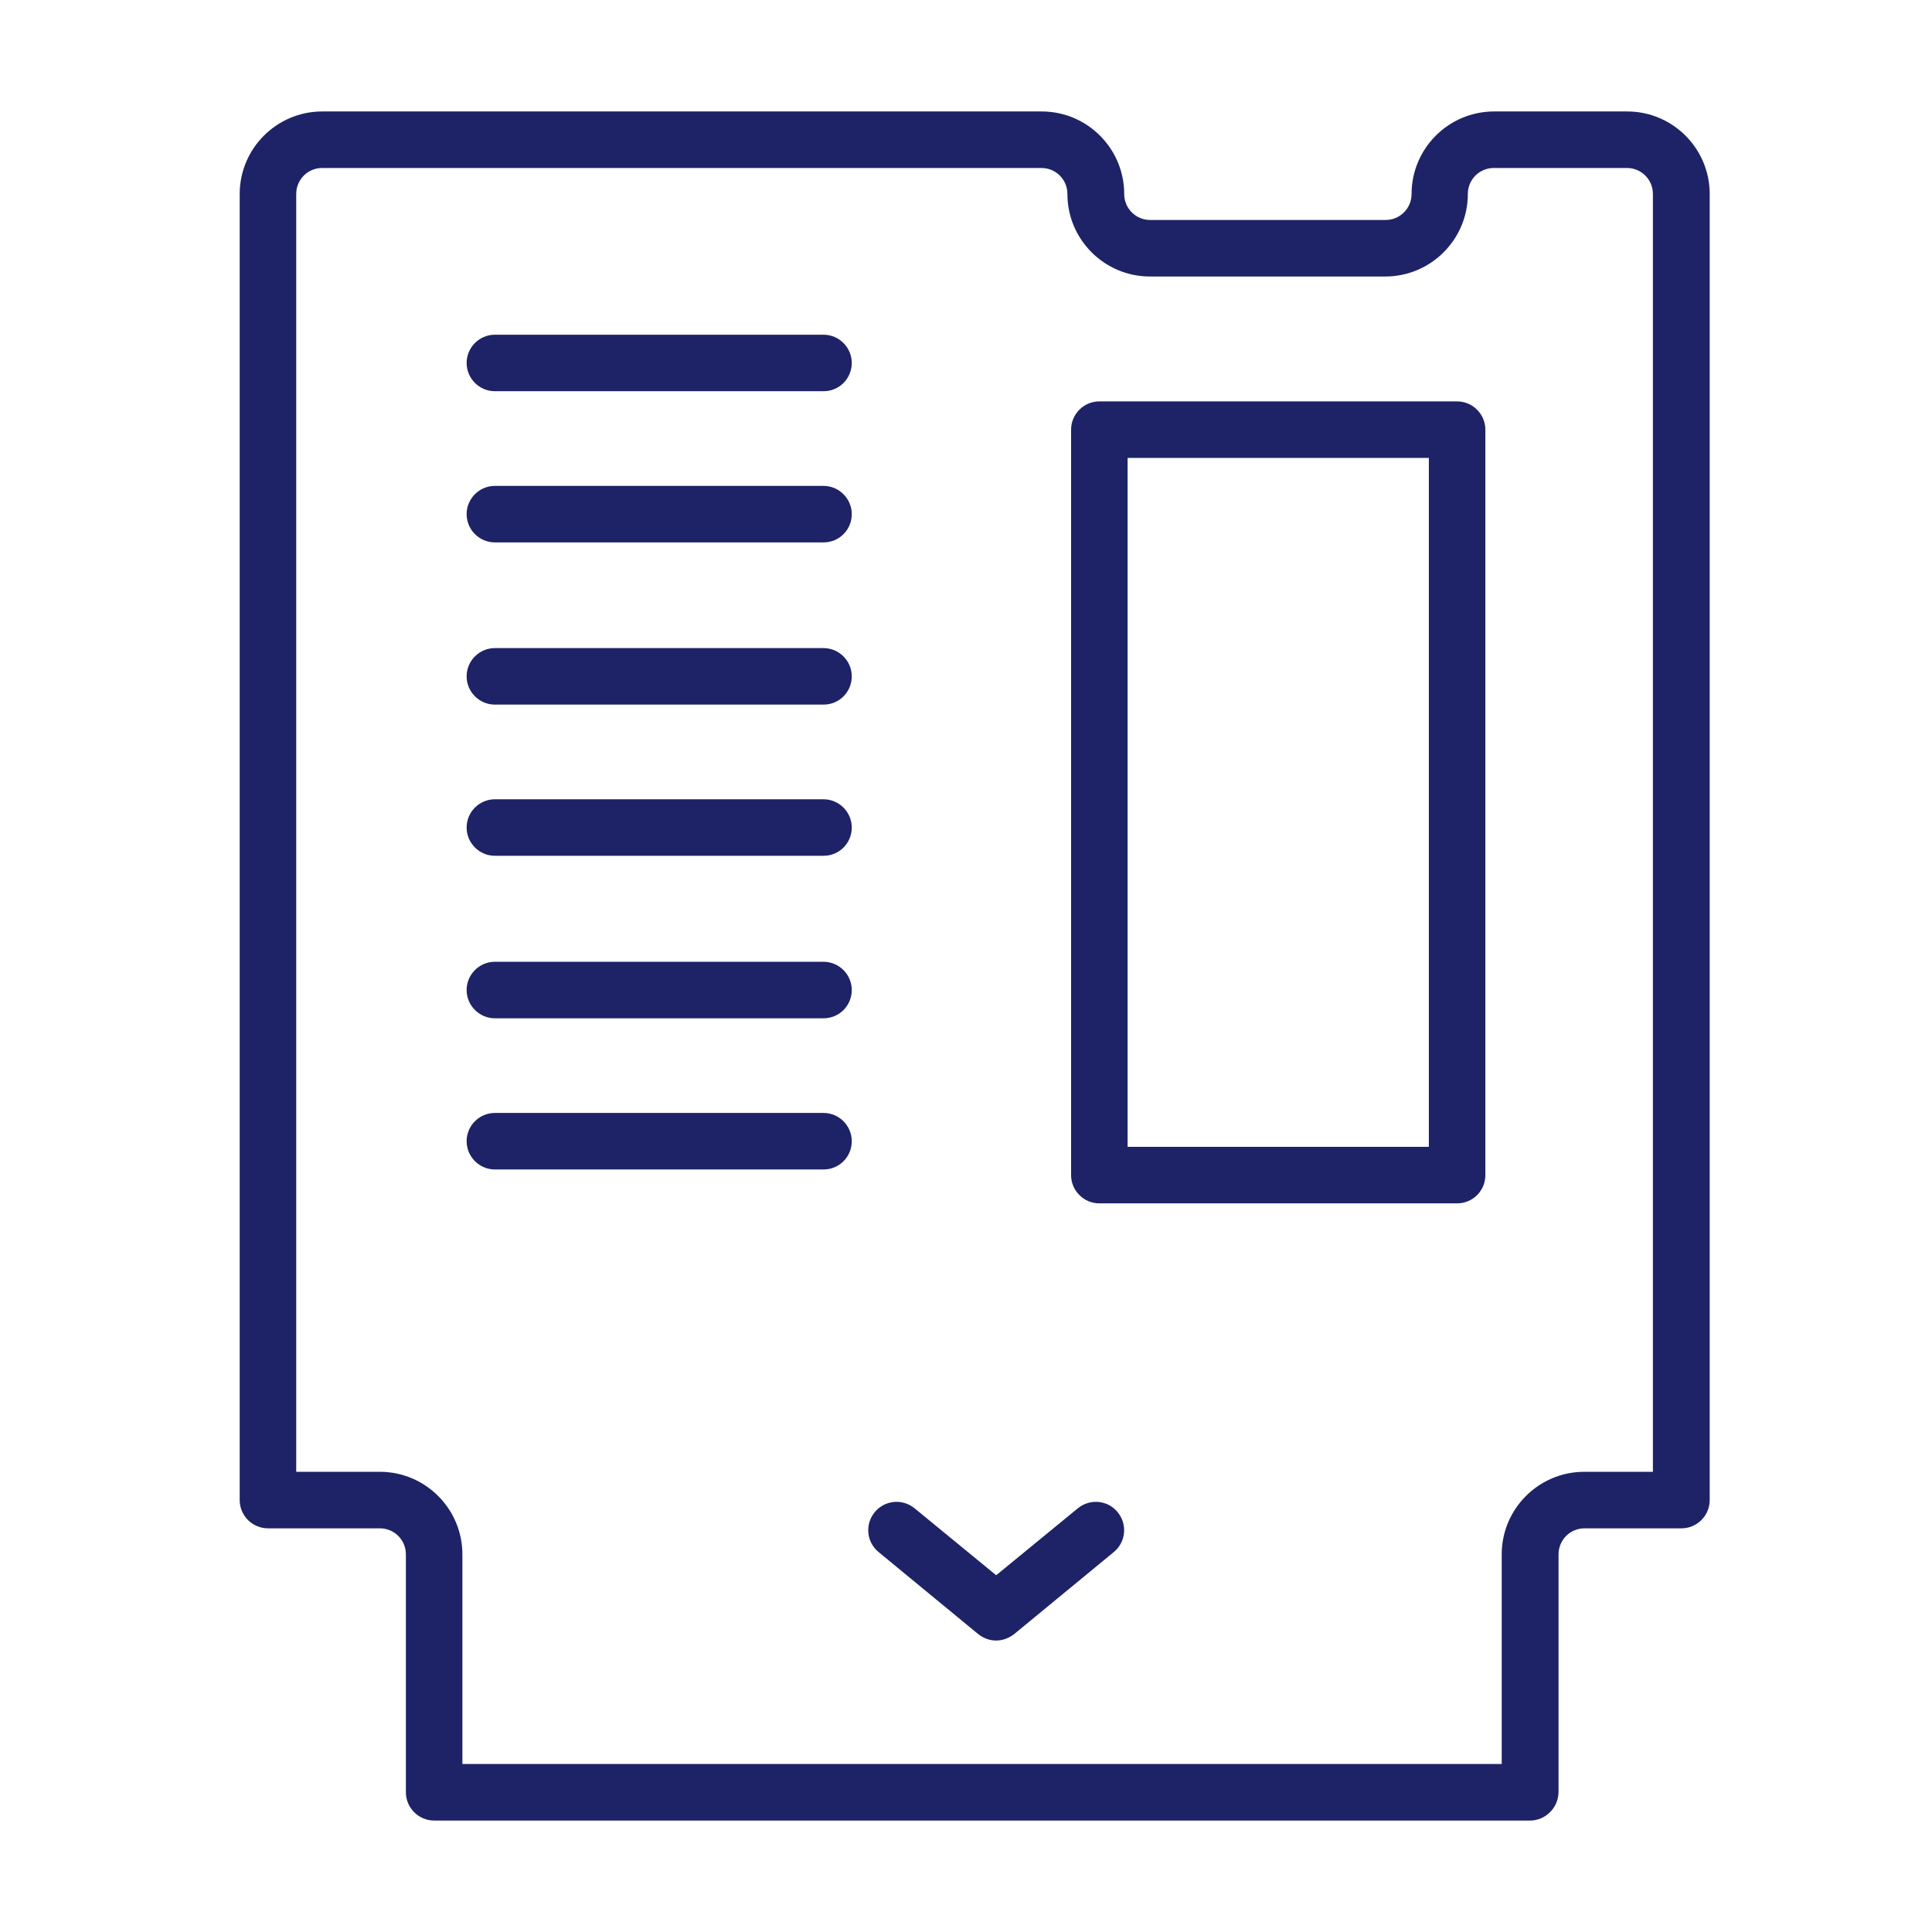
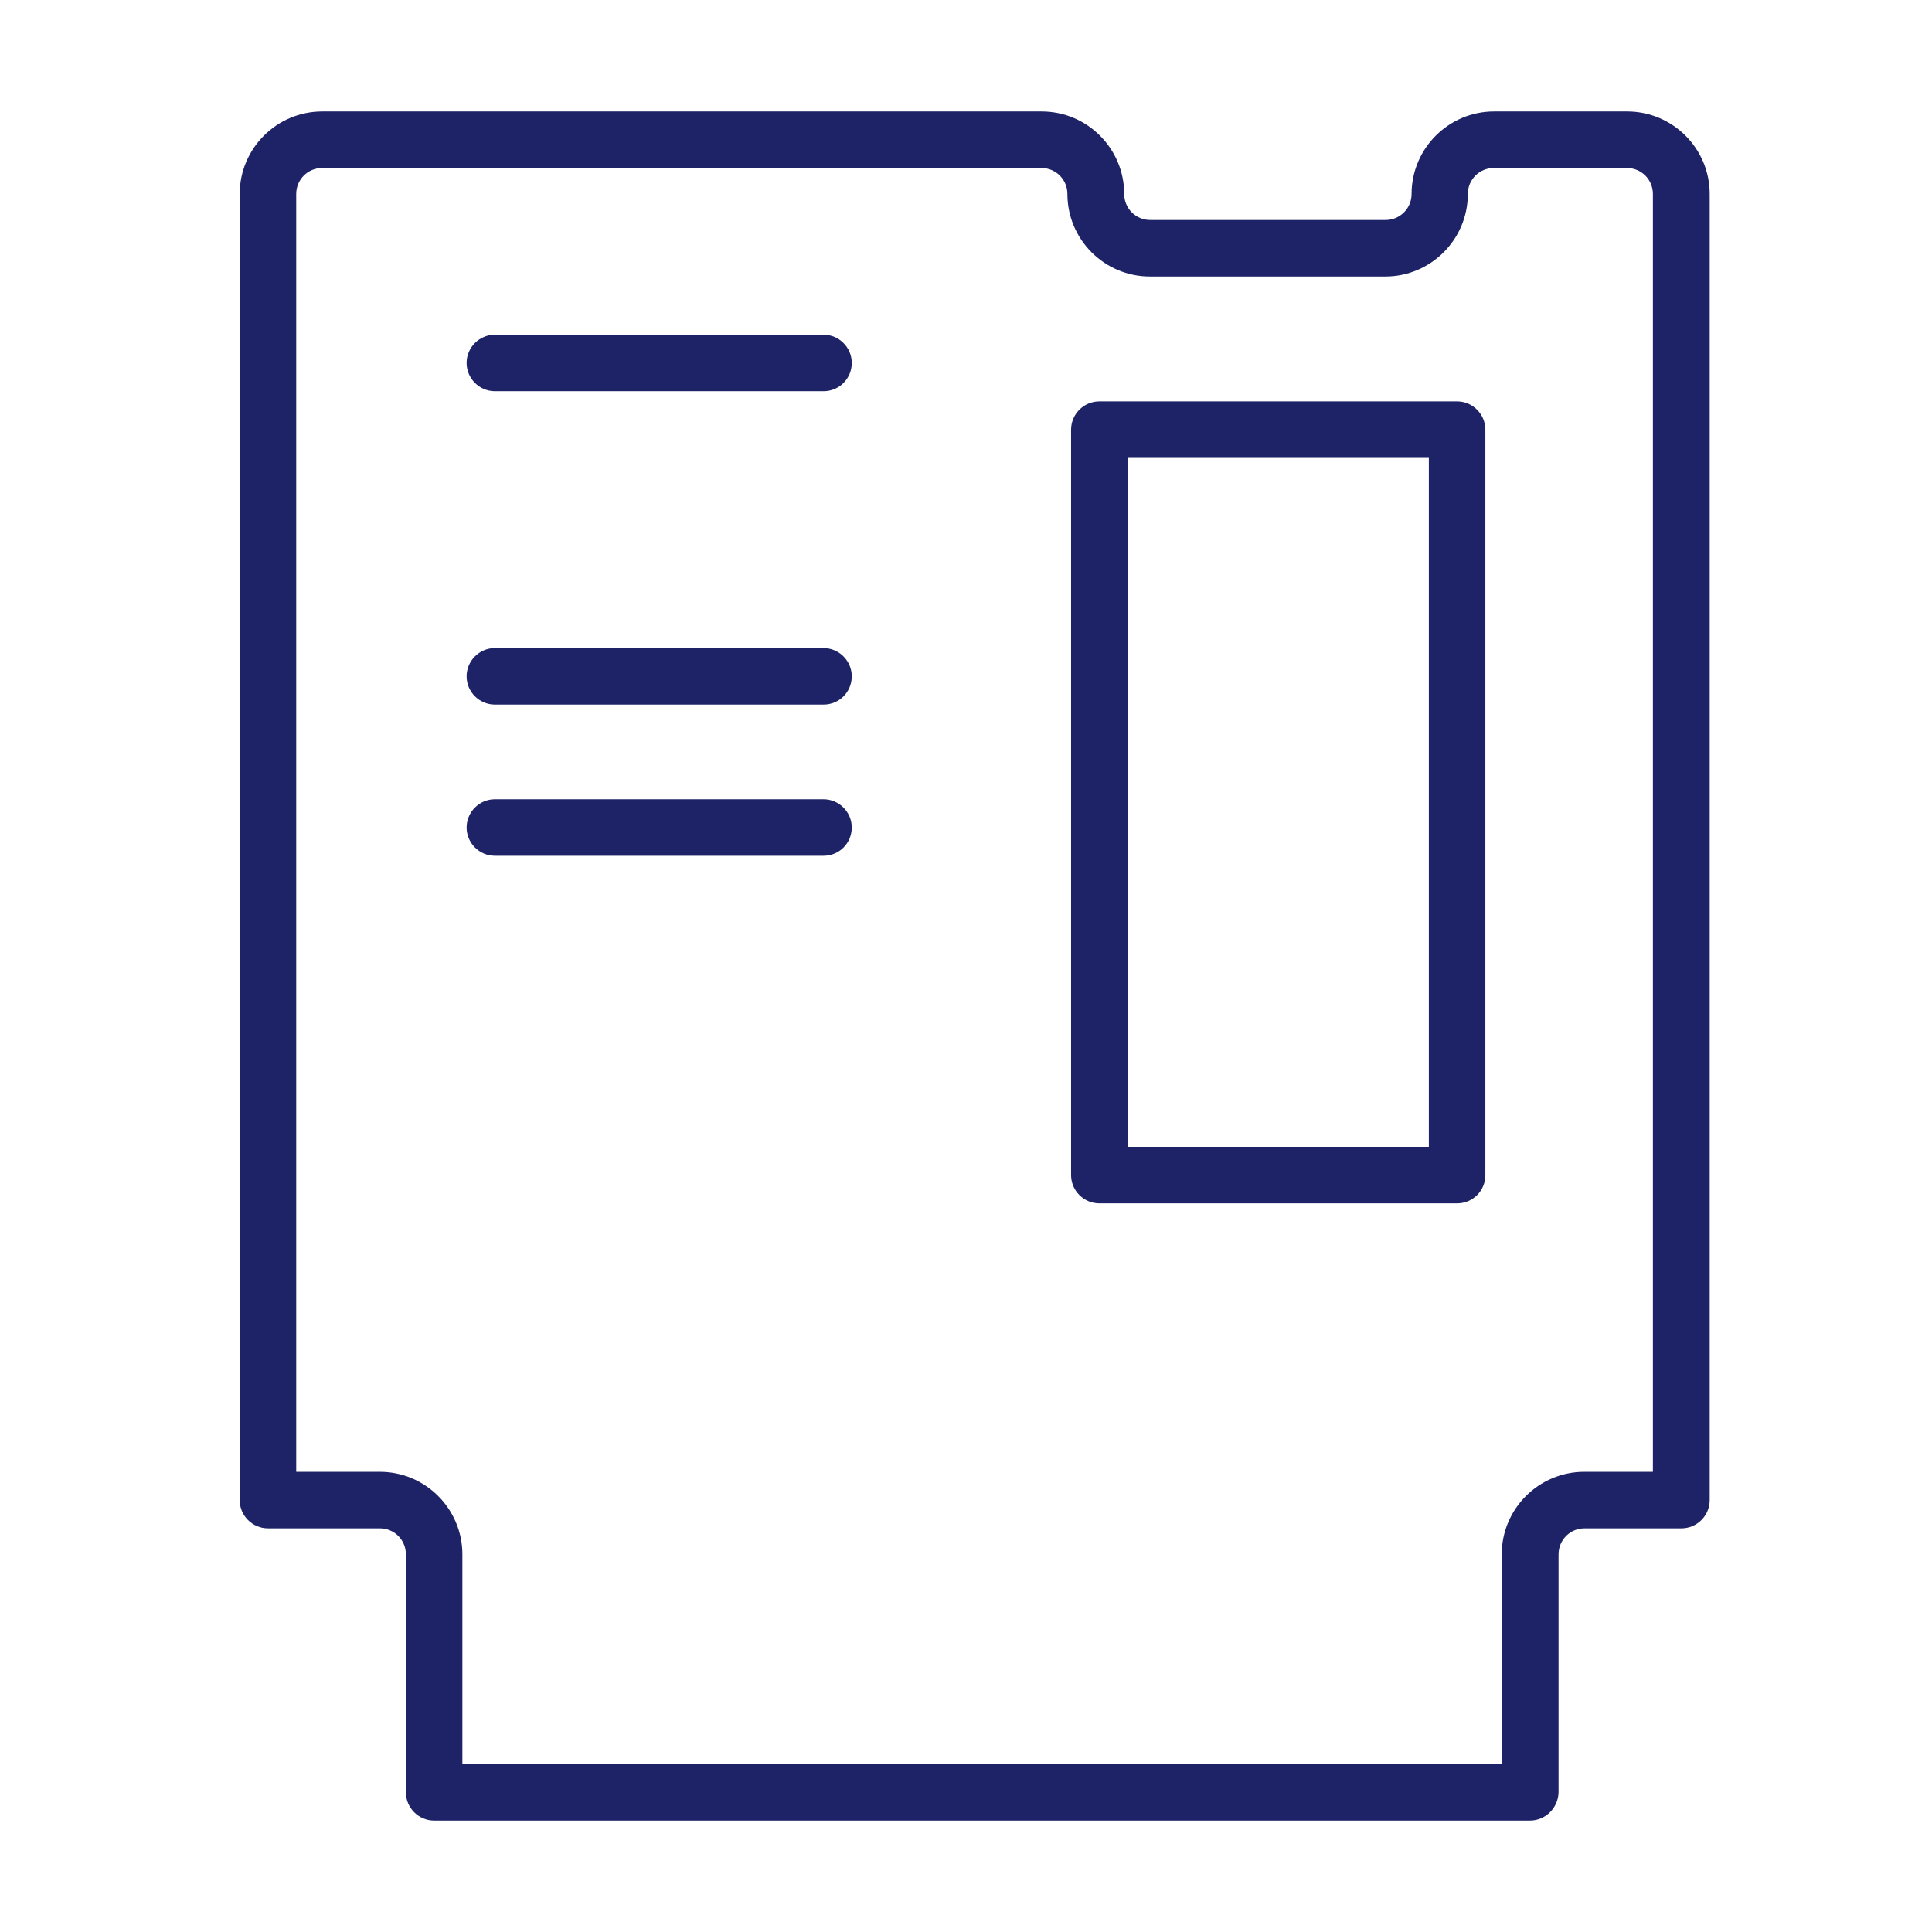
<svg xmlns="http://www.w3.org/2000/svg" version="1.1" x="0px" y="0px" width="130px" height="130px" viewBox="-16.129 -7.5 130 130" enable-background="new -16.129 -7.5 130 130" xml:space="preserve">
  <defs>
</defs>
  <path fill="#1D2366" d="M86.82,115.001H13.083c-1.046,0-1.901-0.857-1.901-1.902v-16.01c0-0.971-0.78-1.751-1.75-1.751H1.902  C0.855,95.338,0,94.483,0,93.437V5.552C0,2.491,2.491,0,5.552,0h48.411c3.062,0,5.553,2.491,5.553,5.552  c0,0.97,0.78,1.75,1.749,1.75h15.839c0.969,0,1.749-0.78,1.749-1.75C78.853,2.491,81.344,0,84.405,0h8.956  c3.063,0,5.552,2.491,5.552,5.552v87.885c0,1.047-0.854,1.901-1.901,1.901h-6.521c-0.969,0-1.749,0.78-1.749,1.751v16.01  C88.721,114.144,87.867,115.001,86.82,115.001z M14.984,111.197h69.934V97.089c0-3.063,2.491-5.554,5.554-5.554h4.619V5.552  c0-0.97-0.78-1.749-1.749-1.749h-8.955c-0.969,0-1.749,0.779-1.749,1.749c0,3.062-2.493,5.553-5.552,5.553h-15.84  c-3.063,0-5.552-2.491-5.552-5.553c0-0.97-0.78-1.749-1.749-1.749H5.552c-0.97,0-1.749,0.779-1.749,1.749v85.983h5.628  c3.062,0,5.553,2.491,5.553,5.554V111.197z" />
  <path fill="#1D2366" d="M39.284,18.824H17.17c-1.046,0-1.901-0.855-1.901-1.901c0-1.045,0.855-1.901,1.901-1.901h22.113  c1.046,0,1.901,0.856,1.901,1.901C41.185,17.968,40.349,18.824,39.284,18.824z" />
-   <path fill="#1D2366" d="M39.284,28.997H17.17c-1.046,0-1.901-0.855-1.901-1.901s0.855-1.901,1.901-1.901h22.113  c1.046,0,1.901,0.855,1.901,1.901S40.349,28.997,39.284,28.997z" />
  <path fill="#1D2366" d="M39.284,39.911H17.17c-1.046,0-1.901-0.855-1.901-1.901s0.855-1.901,1.901-1.901h22.113  c1.046,0,1.901,0.855,1.901,1.901S40.349,39.911,39.284,39.911z" />
  <path fill="#1D2366" d="M39.284,50.084H17.17c-1.046,0-1.901-0.856-1.901-1.901c0-1.046,0.855-1.901,1.901-1.901h22.113  c1.046,0,1.901,0.855,1.901,1.901C41.185,49.228,40.349,50.084,39.284,50.084z" />
-   <path fill="#1D2366" d="M39.284,61.018H17.17c-1.046,0-1.901-0.856-1.901-1.901c0-1.046,0.855-1.901,1.901-1.901h22.113  c1.046,0,1.901,0.855,1.901,1.901C41.185,60.161,40.349,61.018,39.284,61.018z" />
-   <path fill="#1D2366" d="M39.284,71.191H17.17c-1.046,0-1.901-0.857-1.901-1.902c0-1.047,0.855-1.901,1.901-1.901h22.113  c1.046,0,1.901,0.854,1.901,1.901C41.185,70.334,40.349,71.191,39.284,71.191z" />
  <path fill="#1D2366" d="M81.916,73.472H57.843c-1.045,0-1.901-0.854-1.901-1.901V21.41c0-1.046,0.856-1.901,1.901-1.901h24.072  c1.045,0,1.902,0.855,1.902,1.901v50.16C83.818,72.635,82.96,73.472,81.916,73.472z M59.745,69.669h20.27V23.312h-20.27V69.669z" />
-   <path fill="#1D2366" d="M50.902,102.888c-0.438,0-0.855-0.152-1.217-0.439l-6.693-5.512c-0.818-0.668-0.932-1.865-0.267-2.682  c0.666-0.818,1.863-0.933,2.682-0.267l5.495,4.507l5.495-4.507c0.818-0.666,2.016-0.552,2.682,0.267  c0.666,0.816,0.552,2.014-0.267,2.682l-6.693,5.512C51.757,102.735,51.32,102.888,50.902,102.888z" />
</svg>